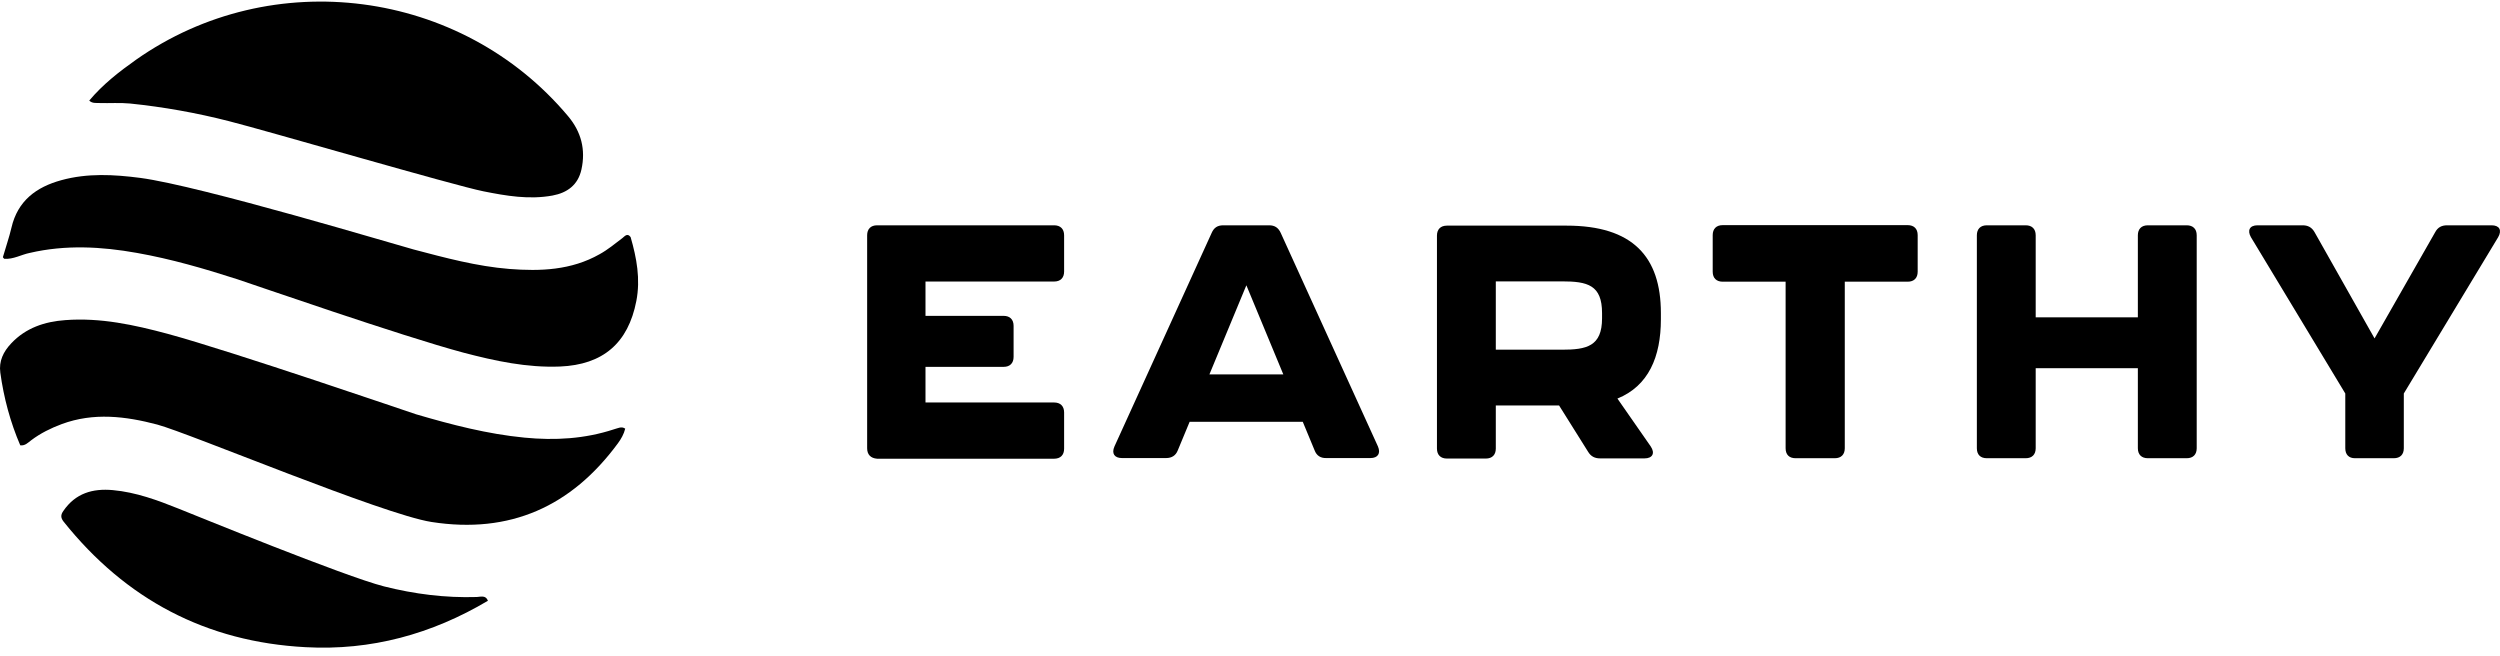
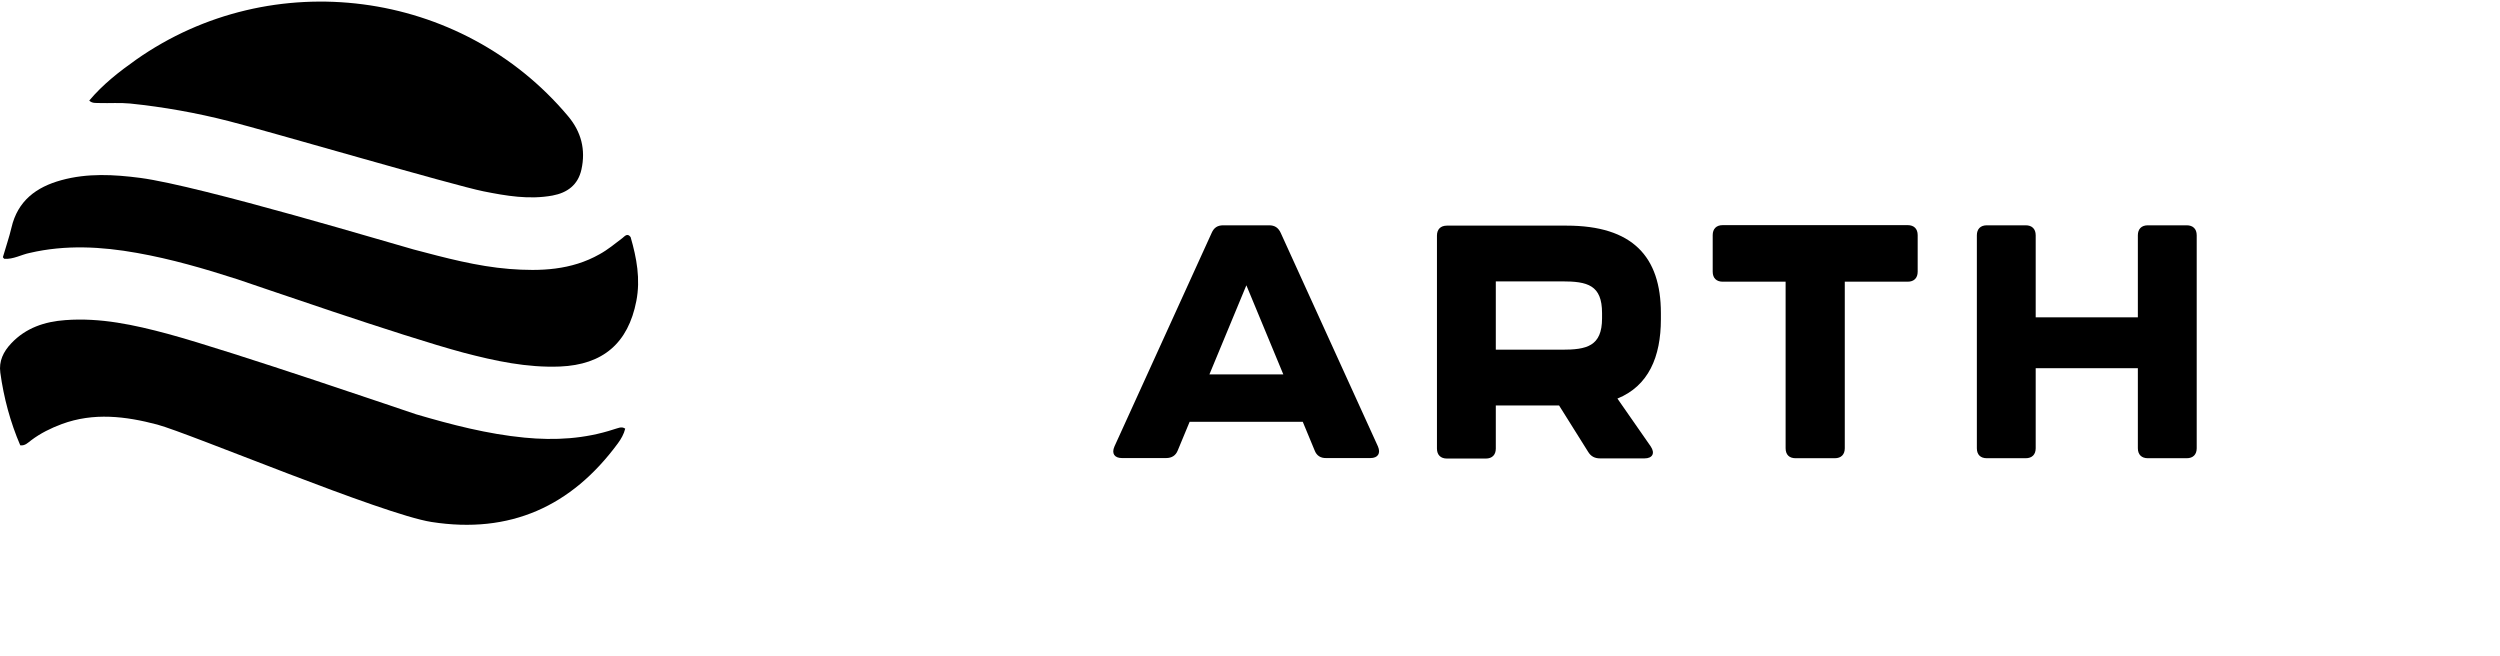
<svg xmlns="http://www.w3.org/2000/svg" width="183" height="48" viewBox="0 0 183 48" fill="none">
-   <path d="M63.475 32.812V17.222C63.475 16.767 63.738 16.492 64.204 16.492H77.163C77.617 16.492 77.893 16.755 77.893 17.222V19.878C77.893 20.333 77.629 20.608 77.163 20.608H67.746V23.121H73.466C73.92 23.121 74.195 23.384 74.195 23.851V26.124C74.195 26.579 73.932 26.854 73.466 26.854H67.746V29.462H77.163C77.617 29.462 77.893 29.725 77.893 30.192V32.848C77.893 33.303 77.629 33.578 77.163 33.578H64.204C63.738 33.542 63.475 33.279 63.475 32.812Z" fill="black" />
  <path d="M96.235 32.98L95.362 30.874H87.082L86.208 32.98C86.065 33.339 85.778 33.53 85.359 33.53H82.128C81.578 33.53 81.351 33.195 81.578 32.681L88.697 17.042C88.865 16.66 89.128 16.492 89.547 16.492H92.897C93.304 16.492 93.567 16.66 93.746 17.042L100.866 32.681C101.081 33.183 100.866 33.53 100.315 33.53H97.085C96.666 33.542 96.379 33.351 96.235 32.98ZM93.938 27.404L91.234 20.883L88.53 27.404H93.938Z" fill="black" />
  <path d="M118.395 29.175L120.835 32.681C121.17 33.183 120.955 33.554 120.381 33.554H117.126C116.743 33.554 116.456 33.411 116.253 33.076L114.123 29.678H109.493V32.837C109.493 33.291 109.229 33.566 108.763 33.566H105.915C105.46 33.566 105.185 33.303 105.185 32.837V17.246C105.185 16.791 105.448 16.516 105.915 16.516H114.673C119.507 16.516 121.577 18.789 121.577 22.917V23.372C121.577 26.124 120.668 28.254 118.395 29.175ZM109.493 25.598H114.326C116.133 25.598 117.27 25.358 117.27 23.3V22.917C117.27 20.859 116.205 20.596 114.326 20.596H109.493V25.598Z" fill="black" />
  <path d="M130.707 32.812V20.62H126.1C125.645 20.62 125.37 20.357 125.37 19.89V17.21C125.37 16.755 125.633 16.48 126.1 16.48H139.645C140.099 16.48 140.374 16.743 140.374 17.21V19.89C140.374 20.345 140.111 20.62 139.645 20.62H135.038V32.812C135.038 33.267 134.775 33.542 134.308 33.542H131.436C130.97 33.542 130.707 33.279 130.707 32.812Z" fill="black" />
  <path d="M144.706 32.812V17.222C144.706 16.767 144.969 16.492 145.436 16.492H148.283C148.738 16.492 149.013 16.755 149.013 17.222V23.228H156.491V17.222C156.491 16.767 156.755 16.492 157.221 16.492H160.069C160.524 16.492 160.799 16.755 160.799 17.222V32.812C160.799 33.267 160.536 33.542 160.069 33.542H157.221C156.767 33.542 156.491 33.279 156.491 32.812V26.95H149.013V32.812C149.013 33.267 148.75 33.542 148.283 33.542H145.436C144.969 33.542 144.706 33.279 144.706 32.812Z" fill="black" />
-   <path d="M171.675 32.812V28.804L164.771 17.366C164.484 16.863 164.676 16.492 165.25 16.492H168.552C168.935 16.492 169.222 16.636 169.426 16.995L173.817 24.772L178.256 16.995C178.448 16.636 178.735 16.492 179.129 16.492H182.384C182.958 16.492 183.162 16.851 182.863 17.366L175.959 28.804V32.812C175.959 33.267 175.696 33.542 175.229 33.542H172.381C171.938 33.542 171.675 33.279 171.675 32.812Z" fill="black" />
  <path d="M6.533 7.363C7.514 6.19 8.71 5.257 9.943 4.383C19.898 -2.628 33.753 -0.821 41.579 8.499C42.548 9.648 42.883 10.952 42.56 12.412C42.309 13.537 41.531 14.111 40.442 14.314C38.731 14.626 37.056 14.338 35.381 14.003C33.227 13.573 19.599 9.588 16.763 8.87C14.382 8.26 11.965 7.829 9.524 7.578C8.782 7.506 8.028 7.566 7.275 7.542C7.023 7.53 6.748 7.578 6.533 7.363Z" fill="black" />
-   <path d="M35.716 43.976C31.6 46.417 27.16 47.637 22.375 47.374C15.1 46.991 9.213 43.88 4.666 38.197C4.439 37.91 4.427 37.694 4.642 37.395C5.528 36.103 6.784 35.744 8.256 35.876C9.955 36.031 11.534 36.617 13.089 37.24C14.202 37.682 25.234 42.193 28.106 42.923C30.331 43.485 32.593 43.773 34.902 43.701C35.177 43.689 35.56 43.545 35.716 43.976Z" fill="black" />
  <path d="M0.311 18.945C0.275 18.897 0.203 18.849 0.215 18.813C0.418 18.095 0.67 17.389 0.837 16.672C1.292 14.697 2.656 13.692 4.487 13.19C6.401 12.663 8.339 12.771 10.266 13.022C14.693 13.608 29.063 17.94 30.283 18.263C32.593 18.873 34.902 19.495 37.283 19.687C39.556 19.866 41.818 19.782 43.888 18.61C44.498 18.275 45.024 17.832 45.563 17.425C45.73 17.294 45.922 17.03 46.161 17.354C46.604 18.885 46.891 20.429 46.58 22.032C45.982 25.119 44.139 26.698 40.992 26.83C38.575 26.926 36.242 26.423 33.921 25.813C29.398 24.604 18.438 20.788 17.373 20.441C14.956 19.663 12.527 18.957 10.026 18.514C7.418 18.048 4.798 17.904 2.177 18.514C1.567 18.634 0.981 18.993 0.311 18.945Z" fill="black" />
  <path d="M45.766 31.377C45.67 31.772 45.467 32.13 45.228 32.454C41.83 37.072 37.331 39.106 31.588 38.209C28.034 37.658 13.867 31.712 11.51 31.078C9.189 30.467 6.856 30.18 4.522 31.042C3.721 31.341 2.967 31.712 2.285 32.226C2.046 32.406 1.83 32.645 1.483 32.597C0.753 30.898 0.275 29.115 0.024 27.285C-0.096 26.435 0.251 25.741 0.813 25.143C1.89 23.994 3.278 23.54 4.786 23.432C7.358 23.24 9.823 23.779 12.276 24.437C16.954 25.705 30.176 30.24 30.451 30.324C33.059 31.09 35.68 31.772 38.396 32.035C40.621 32.25 42.799 32.13 44.941 31.425C45.228 31.353 45.491 31.185 45.766 31.377Z" fill="black" />
</svg>